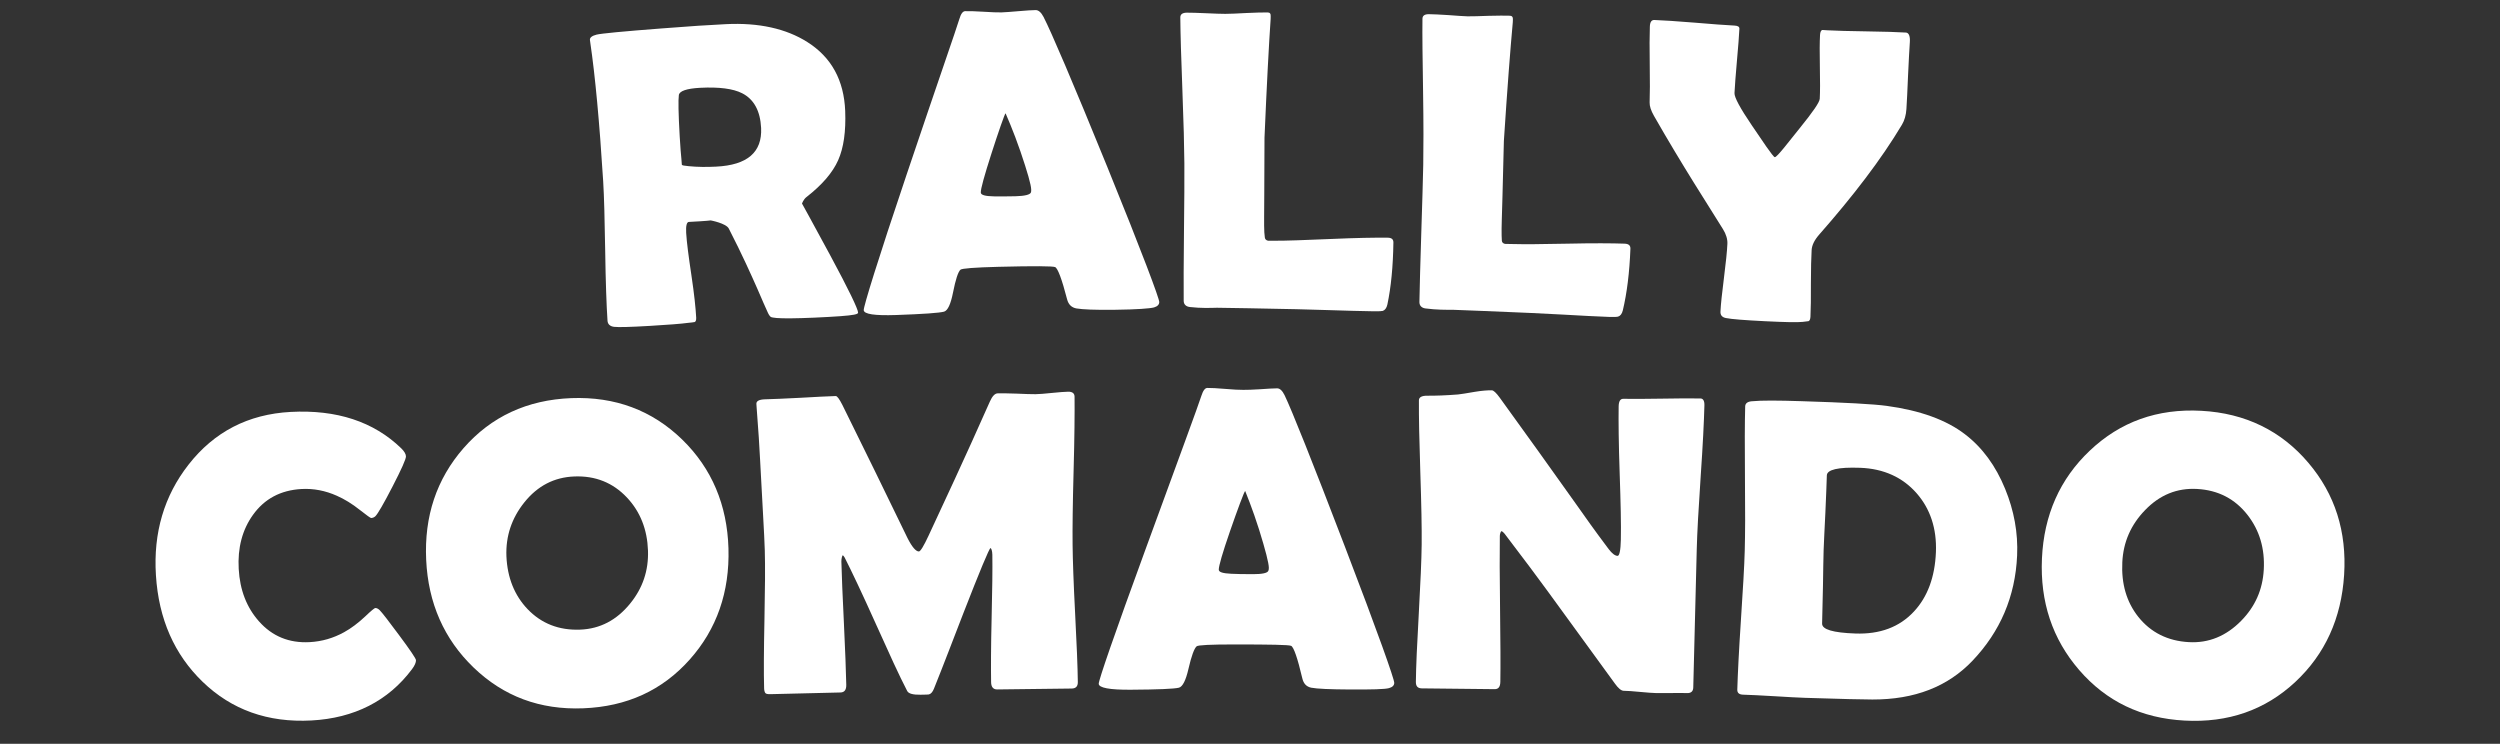
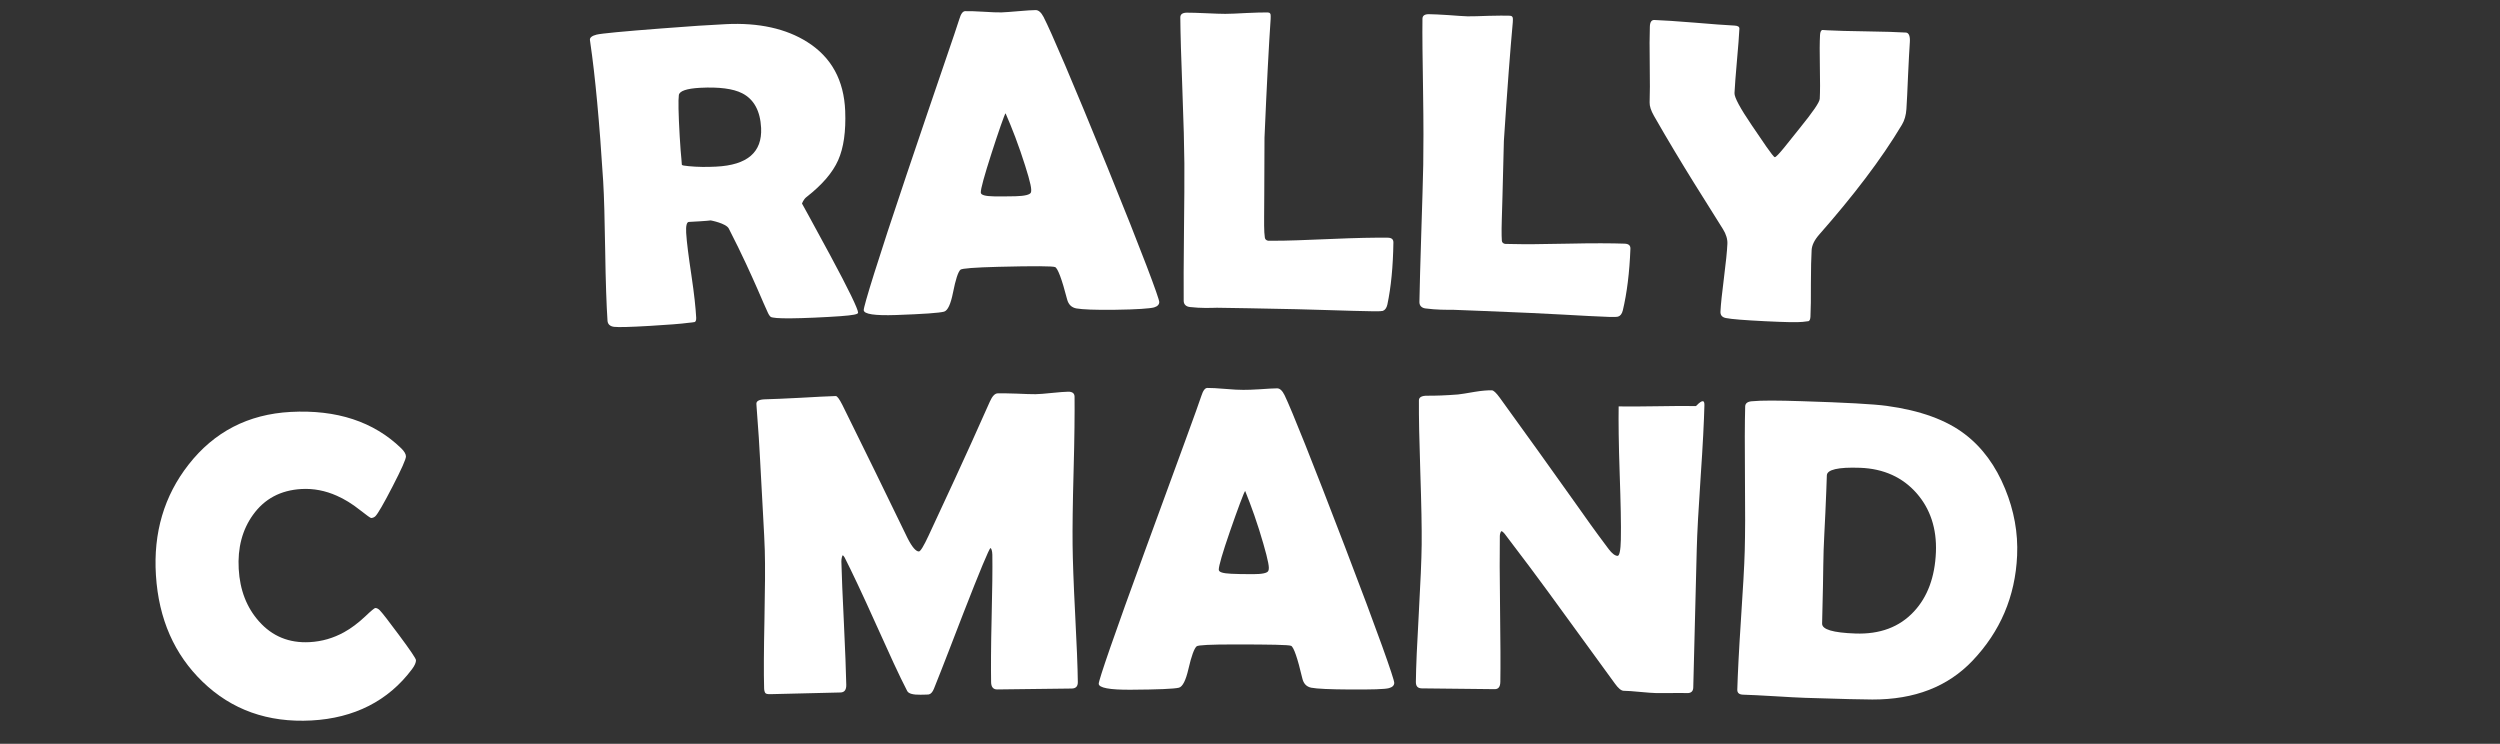
<svg xmlns="http://www.w3.org/2000/svg" version="1.1" id="Layer_1" x="0px" y="0px" width="44.395px" height="13.209px" viewBox="0 0 44.395 13.209" enable-background="new 0 0 44.395 13.209" xml:space="preserve">
  <rect x="0" y="0" width="44.395" height="13.209" fill="#333333" stroke="none" />
  <g>
    <g>
      <path fill="#FFFFFF" d="M15.238,5.55c0.001,0.018-0.022,0.028-0.072,0.038c-0.093,0.019-0.331,0.036-0.711,0.053    c-0.326,0.014-0.548,0.016-0.665,0.006c-0.055-0.005-0.089-0.012-0.097-0.016c-0.015-0.008-0.034-0.03-0.054-0.071    c-0.044-0.091-0.104-0.236-0.186-0.423c-0.107-0.242-0.273-0.615-0.511-1.078c-0.048-0.094-0.321-0.145-0.321-0.145    s-0.055,0.01-0.388,0.027c-0.038,0.002-0.055,0.067-0.048,0.194c0.01,0.17,0.043,0.419,0.093,0.753s0.076,0.584,0.085,0.754    c0.002,0.042-0.008,0.071-0.028,0.077c-0.029,0.008-0.07,0.008-0.104,0.013c-0.146,0.02-0.377,0.036-0.688,0.055    c-0.355,0.021-0.564,0.026-0.638,0.017s-0.113-0.048-0.117-0.109c-0.018-0.273-0.033-0.688-0.041-1.24    c-0.009-0.552-0.019-0.966-0.036-1.24c-0.066-1.05-0.142-1.868-0.228-2.453c-0.003-0.021-0.004-0.031-0.007-0.052    c-0.005-0.042,0.036-0.074,0.118-0.095c0.081-0.02,0.472-0.058,1.169-0.111c0.473-0.037,0.847-0.062,1.128-0.075    c0.584-0.029,1.069,0.079,1.446,0.318c0.428,0.271,0.65,0.678,0.672,1.223c0.014,0.363-0.027,0.655-0.125,0.875    c-0.098,0.221-0.285,0.438-0.561,0.653c-0.056,0.042-0.081,0.117-0.081,0.117s0.169,0.303,0.5,0.917    C15.073,5.146,15.235,5.485,15.238,5.55z M13.516,2.273c-0.015-0.304-0.128-0.511-0.337-0.617    c-0.161-0.082-0.409-0.114-0.745-0.097c-0.242,0.013-0.369,0.058-0.379,0.129c-0.012,0.083-0.008,0.329,0.015,0.731    c0.003,0.057,0.008,0.144,0.017,0.255c0.009,0.11,0.019,0.195,0.021,0.25c0.001,0.013,0.043,0.02,0.123,0.027    c0.154,0.015,0.318,0.017,0.486,0.008C13.27,2.932,13.536,2.705,13.516,2.273z" />
      <path fill="#FFFFFF" d="M20.586,5.363c0,0.045-0.031,0.078-0.092,0.096C20.42,5.479,20.188,5.496,19.8,5.501    c-0.355,0.005-0.584-0.006-0.686-0.024c-0.085-0.016-0.141-0.069-0.165-0.164c-0.092-0.356-0.165-0.549-0.212-0.57    c-0.039-0.018-0.373-0.021-1.003-0.005c-0.425,0.011-0.653,0.028-0.679,0.052c-0.042,0.039-0.086,0.176-0.131,0.403    c-0.041,0.208-0.094,0.322-0.159,0.341c-0.083,0.023-0.368,0.043-0.851,0.06c-0.381,0.013-0.573-0.015-0.576-0.087    c-0.003-0.064,0.244-0.872,0.764-2.414c0.562-1.668,0.884-2.587,0.933-2.752c0.028-0.095,0.062-0.142,0.104-0.143    c0.068-0.002,0.177,0.001,0.322,0.01s0.252,0.014,0.324,0.012c0.068-0.002,0.171-0.011,0.305-0.022    c0.135-0.012,0.234-0.018,0.301-0.019c0.049-0.001,0.098,0.04,0.14,0.121c0.132,0.255,0.515,1.147,1.134,2.668    C20.287,4.497,20.585,5.297,20.586,5.363z M17.857,2.012c-0.013,0.001-0.134,0.351-0.252,0.718    c-0.125,0.39-0.19,0.622-0.188,0.689c0.001,0.045,0.081,0.065,0.23,0.068c0.077,0.002,0.206,0.002,0.385-0.002    c0.166-0.004,0.26-0.028,0.275-0.067c0.006-0.013,0.005-0.03,0.005-0.053c-0.002-0.082-0.065-0.306-0.19-0.673    C18.001,2.337,17.857,2.012,17.857,2.012z" />
      <path fill="#FFFFFF" d="M24.399,5.528c-0.214-0.003-0.496-0.011-0.838-0.022c-0.447-0.015-0.725-0.019-0.834-0.021    c-0.446-0.008-0.671-0.015-1.117-0.02c-0.112,0.003-0.285,0.01-0.481-0.013c-0.068-0.008-0.109-0.047-0.109-0.111    c-0.002-0.271-0.001-0.678,0.005-1.219s0.009-0.949,0.007-1.22c-0.002-0.289-0.013-0.722-0.035-1.298s-0.035-1.007-0.037-1.295    c0-0.055,0.038-0.083,0.115-0.084c0.076,0,0.191,0.003,0.344,0.01c0.151,0.007,0.266,0.011,0.34,0.011    c0.084,0,0.209-0.006,0.375-0.015c0.167-0.009,0.294-0.01,0.378-0.01c0.038,0,0.056,0.022,0.053,0.069    c-0.001,0.02,0,0.028-0.001,0.048c-0.032,0.468-0.069,1.169-0.109,2.107c-0.002,0.394-0.002,0.592-0.004,0.985    c0,0.318-0.007,0.558,0.001,0.697c0.002,0.029,0.006,0.061,0.009,0.09c0.003,0.03,0.023,0.051,0.058,0.058    c0.003,0,0.034,0,0.097,0c0.226,0.001,0.561-0.012,1.011-0.031c0.451-0.02,0.791-0.026,1.017-0.023    c0.068,0.001,0.101,0.028,0.1,0.086c-0.006,0.425-0.042,0.793-0.107,1.101c-0.014,0.064-0.045,0.101-0.082,0.113    C24.539,5.526,24.488,5.529,24.399,5.528z" />
      <path fill="#FFFFFF" d="M28.579,5.628c-0.214-0.008-0.493-0.022-0.835-0.042c-0.447-0.025-0.727-0.035-0.836-0.04    c-0.446-0.018-0.669-0.029-1.115-0.045c-0.112,0.001-0.286,0.002-0.482-0.024c-0.068-0.01-0.106-0.051-0.105-0.115    c0.005-0.271,0.016-0.678,0.033-1.219s0.03-0.945,0.035-1.216c0.005-0.289,0.006-0.722-0.003-1.298S25.256,0.62,25.26,0.332    c0.001-0.055,0.04-0.081,0.117-0.08c0.076,0.001,0.189,0.006,0.342,0.016c0.151,0.01,0.267,0.021,0.341,0.022    c0.084,0.002,0.21-0.004,0.376-0.009c0.167-0.005,0.291-0.004,0.376-0.002c0.038,0.001,0.058,0.024,0.054,0.071    c-0.002,0.02,0,0.028-0.002,0.048c-0.043,0.467-0.097,1.168-0.158,2.104c-0.011,0.394-0.015,0.592-0.025,0.985    c-0.008,0.318-0.019,0.557-0.015,0.697c0.001,0.029,0.002,0.061,0.004,0.09c0.002,0.03,0.021,0.049,0.056,0.057    c0.003,0,0.038,0,0.101,0.002c0.226,0.006,0.561,0.004,1.011-0.006c0.451-0.01,0.788-0.008,1.014,0    c0.068,0.003,0.103,0.031,0.101,0.089c-0.016,0.425-0.062,0.79-0.135,1.096c-0.015,0.063-0.046,0.099-0.084,0.11    C28.72,5.627,28.668,5.631,28.579,5.628z" />
      <path fill="#FFFFFF" d="M33.854,1.938c-0.007,0.106-0.033,0.199-0.079,0.276c-0.371,0.622-0.872,1.272-1.468,1.95    c-0.087,0.099-0.131,0.191-0.136,0.276c-0.007,0.132-0.013,0.327-0.013,0.591c0.001,0.264-0.001,0.463-0.008,0.593    c-0.003,0.045-0.013,0.07-0.033,0.079c-0.005,0.002-0.043,0.006-0.105,0.013c-0.091,0.01-0.312,0.006-0.671-0.012    c-0.36-0.018-0.593-0.036-0.691-0.056c-0.069-0.013-0.101-0.052-0.098-0.114c0.006-0.132,0.028-0.331,0.062-0.6    c0.034-0.268,0.055-0.47,0.061-0.604c0.004-0.079-0.021-0.168-0.078-0.26c-0.27-0.436-0.715-1.118-1.225-2.011    c-0.055-0.096-0.08-0.177-0.078-0.238c0.006-0.149,0.006-0.374,0.002-0.672c-0.004-0.299-0.004-0.526,0.002-0.676    c0.003-0.082,0.029-0.12,0.081-0.118c0.156,0.006,0.395,0.021,0.712,0.047c0.317,0.026,0.55,0.045,0.709,0.052    c0.06,0.003,0.09,0.02,0.088,0.057c-0.006,0.127-0.021,0.319-0.044,0.573c-0.022,0.254-0.037,0.442-0.043,0.569    c-0.004,0.074,0.101,0.269,0.31,0.576c0.165,0.242,0.376,0.562,0.406,0.562c0.04,0.002,0.26-0.289,0.444-0.517    c0.232-0.287,0.352-0.459,0.354-0.521c0.007-0.124,0.007-0.313,0.002-0.566s-0.004-0.442,0.003-0.566    c0.003-0.052,0.017-0.083,0.04-0.089c0.038,0.002,0.056,0.004,0.094,0.006c0.153,0.009,0.387,0.014,0.696,0.019    s0.54,0.011,0.695,0.021c0.051,0.003,0.077,0.062,0.07,0.168c-0.008,0.132-0.021,0.33-0.032,0.595S33.863,1.804,33.854,1.938z" />
    </g>
  </g>
  <g>
    <g>
      <path fill="#FFFFFF" d="M7.387,11.723c0.002,0.039-0.022,0.096-0.071,0.161c-0.422,0.564-1.027,0.869-1.784,0.91    c-0.775,0.042-1.419-0.189-1.934-0.687c-0.5-0.483-0.78-1.112-0.829-1.892C2.721,9.462,2.914,8.805,3.349,8.25    c0.454-0.581,1.057-0.894,1.811-0.935C5.979,7.271,6.635,7.487,7.124,7.96c0.053,0.052,0.083,0.1,0.085,0.143    c0.002,0.047-0.078,0.226-0.238,0.536C6.811,8.95,6.707,9.127,6.667,9.166C6.648,9.185,6.622,9.197,6.592,9.199    C6.579,9.2,6.515,9.153,6.396,9.06C6.253,8.946,6.114,8.862,5.98,8.803c-0.202-0.09-0.412-0.131-0.627-0.119    c-0.37,0.021-0.657,0.174-0.862,0.461C4.302,9.409,4.218,9.73,4.239,10.103c0.021,0.378,0.142,0.685,0.359,0.93    c0.235,0.266,0.536,0.39,0.902,0.37c0.218-0.012,0.42-0.071,0.61-0.176c0.124-0.068,0.249-0.162,0.376-0.281    c0.105-0.101,0.165-0.148,0.177-0.149c0.025-0.001,0.051,0.011,0.078,0.037c0.043,0.043,0.159,0.192,0.349,0.449    C7.287,11.548,7.386,11.695,7.387,11.723z" />
-       <path fill="#FFFFFF" d="M12.936,9.736c0.023,0.775-0.207,1.436-0.687,1.975c-0.487,0.548-1.118,0.837-1.892,0.867    c-0.769,0.03-1.416-0.212-1.949-0.726c-0.521-0.502-0.804-1.14-0.84-1.91C7.532,9.17,7.751,8.509,8.231,7.959    c0.491-0.562,1.131-0.858,1.913-0.889c0.777-0.03,1.438,0.216,1.972,0.737C12.642,8.32,12.913,8.969,12.936,9.736z M11.507,9.777    c-0.013-0.373-0.136-0.689-0.373-0.941c-0.249-0.265-0.562-0.39-0.936-0.375C9.843,8.475,9.548,8.626,9.312,8.92    C9.085,9.203,8.979,9.523,8.993,9.879c0.017,0.381,0.144,0.695,0.376,0.938c0.245,0.256,0.558,0.379,0.935,0.364    c0.353-0.014,0.646-0.169,0.883-0.459C11.413,10.446,11.519,10.133,11.507,9.777z" />
      <path fill="#FFFFFF" d="M19.14,12.112c0.001,0.077-0.036,0.114-0.108,0.115c-0.528,0.005-0.795,0.008-1.323,0.016    c-0.072,0.001-0.108-0.044-0.109-0.131c-0.004-0.251-0.003-0.627,0.009-1.129c0.012-0.503,0.017-0.88,0.013-1.131    c-0.001-0.072-0.02-0.12-0.034-0.118c-0.02,0.003-0.189,0.405-0.484,1.164c-0.173,0.445-0.344,0.898-0.519,1.332    c-0.023,0.058-0.054,0.093-0.09,0.102c-0.011,0.003-0.062,0.003-0.149,0.005c-0.13,0.002-0.211-0.018-0.236-0.066    c-0.141-0.271-0.322-0.669-0.554-1.185c-0.245-0.546-0.433-0.942-0.557-1.186c-0.005-0.013-0.029-0.04-0.034-0.039    c-0.008,0.001-0.025,0.06-0.024,0.109c0.006,0.243,0.021,0.609,0.045,1.096c0.024,0.486,0.036,0.852,0.042,1.095    c0.002,0.087-0.031,0.134-0.102,0.136c-0.499,0.012-0.747,0.017-1.246,0.03c-0.05,0.001-0.078-0.005-0.09-0.021    c-0.011-0.016-0.02-0.043-0.021-0.083c-0.008-0.271-0.005-0.68,0.006-1.223c0.011-0.544,0.014-0.954,0.006-1.225    c-0.008-0.289-0.044-0.835-0.084-1.62c-0.011-0.205-0.028-0.513-0.061-0.92c-0.002-0.025-0.002-0.036-0.004-0.062    c-0.003-0.05,0.046-0.079,0.155-0.082c0.139-0.004,0.349-0.012,0.627-0.027S14.7,7.036,14.84,7.033    c0.028-0.001,0.066,0.055,0.119,0.158c0.467,0.946,0.698,1.418,1.157,2.365c0.081,0.16,0.15,0.238,0.202,0.237    c0.027-0.001,0.085-0.094,0.172-0.282c0.244-0.526,0.622-1.328,1.088-2.38c0.043-0.097,0.089-0.145,0.14-0.146    c0.073-0.001,0.187-0.001,0.335,0.005S18.313,7.001,18.389,7c0.063-0.001,0.157-0.008,0.288-0.022    c0.13-0.013,0.228-0.021,0.291-0.022c0.075-0.001,0.113,0.028,0.114,0.088c0.003,0.294-0.001,0.732-0.017,1.316    c-0.016,0.583-0.021,1.02-0.018,1.313c0.003,0.271,0.017,0.68,0.045,1.222S19.137,11.843,19.14,12.112z" />
      <path fill="#FFFFFF" d="M24.759,12.126c0,0.045-0.032,0.077-0.094,0.094c-0.074,0.02-0.304,0.026-0.691,0.024    c-0.355-0.002-0.59-0.012-0.69-0.032c-0.085-0.018-0.136-0.073-0.158-0.168c-0.084-0.358-0.152-0.553-0.198-0.575    c-0.038-0.019-0.375-0.025-1.004-0.025c-0.425,0-0.648,0.011-0.674,0.033c-0.043,0.037-0.093,0.173-0.145,0.399    c-0.047,0.206-0.104,0.319-0.17,0.336c-0.083,0.021-0.368,0.033-0.852,0.036c-0.381,0.003-0.571-0.034-0.572-0.106    c-0.001-0.064,0.273-0.863,0.832-2.39c0.604-1.65,0.939-2.56,0.991-2.723c0.03-0.094,0.065-0.14,0.106-0.14    c0.067,0,0.175,0.004,0.318,0.017s0.249,0.017,0.32,0.017c0.067,0,0.169-0.002,0.301-0.011c0.133-0.009,0.234-0.016,0.3-0.016    c0.049,0,0.093,0.041,0.133,0.123c0.125,0.259,0.486,1.16,1.072,2.691C24.475,11.252,24.76,12.06,24.759,12.126z M22.112,8.719    c-0.014,0-0.143,0.349-0.269,0.713c-0.134,0.387-0.2,0.616-0.2,0.684c0,0.045,0.074,0.066,0.223,0.073    c0.076,0.004,0.207,0.007,0.385,0.007c0.165,0,0.256-0.02,0.272-0.059c0.006-0.013,0.009-0.03,0.009-0.053    c0-0.082-0.058-0.309-0.173-0.679C22.247,9.047,22.112,8.719,22.112,8.719z" />
-       <path fill="#FFFFFF" d="M30.267,7.196c-0.007,0.283-0.028,0.709-0.067,1.276c-0.038,0.567-0.062,0.993-0.069,1.279    c-0.025,0.983-0.036,1.476-0.062,2.459c-0.002,0.067-0.039,0.1-0.111,0.098c-0.06-0.002-0.151-0.003-0.272-0.001    c-0.12,0.002-0.208,0.002-0.268,0.001c-0.064-0.002-0.164-0.008-0.294-0.021c-0.129-0.013-0.227-0.019-0.291-0.02    c-0.045-0.001-0.098-0.047-0.157-0.13c-0.174-0.242-0.573-0.789-1.184-1.627c-0.169-0.232-0.426-0.577-0.773-1.032    c-0.011-0.015-0.043-0.046-0.056-0.045c-0.012,0.001-0.028,0.045-0.029,0.082c-0.004,0.289-0.004,0.718,0.004,1.295    c0.007,0.577,0.01,1.009,0.005,1.297c-0.001,0.087-0.033,0.132-0.101,0.131c-0.517-0.007-0.777-0.009-1.294-0.014    c-0.072-0.001-0.106-0.038-0.105-0.115c0.003-0.27,0.021-0.676,0.052-1.218c0.03-0.542,0.048-0.949,0.051-1.22    c0.003-0.286-0.005-0.714-0.024-1.284c-0.019-0.569-0.027-0.995-0.025-1.278c0-0.055,0.051-0.083,0.149-0.082    c0.147,0.001,0.328-0.005,0.544-0.022c0.05-0.004,0.151-0.022,0.3-0.047c0.126-0.021,0.228-0.028,0.301-0.027    c0.031,0,0.077,0.043,0.14,0.129c0.557,0.771,0.833,1.154,1.382,1.927c0.122,0.174,0.306,0.435,0.554,0.764    c0.059,0.078,0.113,0.119,0.158,0.12c0.032,0.001,0.054-0.094,0.058-0.287c0.006-0.262-0.003-0.658-0.021-1.184    c-0.018-0.524-0.022-0.919-0.018-1.183c0.002-0.092,0.029-0.136,0.083-0.135c0.152,0.003,0.381,0.002,0.688-0.003    c0.306-0.005,0.532-0.007,0.685-0.003C30.244,7.078,30.269,7.119,30.267,7.196z" />
+       <path fill="#FFFFFF" d="M30.267,7.196c-0.007,0.283-0.028,0.709-0.067,1.276c-0.038,0.567-0.062,0.993-0.069,1.279    c-0.025,0.983-0.036,1.476-0.062,2.459c-0.002,0.067-0.039,0.1-0.111,0.098c-0.06-0.002-0.151-0.003-0.272-0.001    c-0.12,0.002-0.208,0.002-0.268,0.001c-0.064-0.002-0.164-0.008-0.294-0.021c-0.129-0.013-0.227-0.019-0.291-0.02    c-0.045-0.001-0.098-0.047-0.157-0.13c-0.174-0.242-0.573-0.789-1.184-1.627c-0.169-0.232-0.426-0.577-0.773-1.032    c-0.011-0.015-0.043-0.046-0.056-0.045c-0.012,0.001-0.028,0.045-0.029,0.082c-0.004,0.289-0.004,0.718,0.004,1.295    c0.007,0.577,0.01,1.009,0.005,1.297c-0.001,0.087-0.033,0.132-0.101,0.131c-0.517-0.007-0.777-0.009-1.294-0.014    c-0.072-0.001-0.106-0.038-0.105-0.115c0.003-0.27,0.021-0.676,0.052-1.218c0.03-0.542,0.048-0.949,0.051-1.22    c0.003-0.286-0.005-0.714-0.024-1.284c-0.019-0.569-0.027-0.995-0.025-1.278c0-0.055,0.051-0.083,0.149-0.082    c0.147,0.001,0.328-0.005,0.544-0.022c0.05-0.004,0.151-0.022,0.3-0.047c0.126-0.021,0.228-0.028,0.301-0.027    c0.031,0,0.077,0.043,0.14,0.129c0.557,0.771,0.833,1.154,1.382,1.927c0.122,0.174,0.306,0.435,0.554,0.764    c0.059,0.078,0.113,0.119,0.158,0.12c0.032,0.001,0.054-0.094,0.058-0.287c0.006-0.262-0.003-0.658-0.021-1.184    c-0.018-0.524-0.022-0.919-0.018-1.183c0.152,0.003,0.381,0.002,0.688-0.003    c0.306-0.005,0.532-0.007,0.685-0.003C30.244,7.078,30.269,7.119,30.267,7.196z" />
      <path fill="#FFFFFF" d="M35.82,9.865c-0.032,0.73-0.301,1.352-0.793,1.869c-0.437,0.459-1.026,0.69-1.778,0.688    c-0.145,0-0.546-0.009-1.195-0.03c-0.122-0.004-0.304-0.014-0.549-0.029c-0.245-0.015-0.429-0.023-0.55-0.027    c-0.072-0.002-0.106-0.032-0.104-0.09c0.008-0.273,0.028-0.684,0.064-1.231c0.036-0.547,0.061-0.961,0.068-1.234    c0.008-0.286,0.01-0.712,0.004-1.283c-0.005-0.57-0.004-0.998,0.004-1.281c0.001-0.053,0.04-0.084,0.112-0.091    c0.176-0.018,0.476-0.015,0.886-0.002c0.779,0.024,1.283,0.052,1.512,0.083c0.598,0.081,1.061,0.25,1.391,0.503    c0.31,0.236,0.548,0.562,0.715,0.971C35.765,9.065,35.838,9.462,35.82,9.865z M34.378,9.805c0.017-0.42-0.102-0.771-0.342-1.045    c-0.246-0.281-0.582-0.438-1.006-0.453c-0.39-0.014-0.586,0.033-0.589,0.135c-0.005,0.146-0.012,0.366-0.026,0.661    s-0.026,0.517-0.031,0.663c-0.005,0.145-0.007,0.361-0.012,0.651s-0.01,0.508-0.015,0.655c-0.004,0.106,0.192,0.164,0.593,0.178    c0.432,0.015,0.78-0.113,1.037-0.39C34.23,10.6,34.36,10.247,34.378,9.805z" />
-       <path fill="#FFFFFF" d="M41.627,10.208c-0.049,0.774-0.339,1.409-0.866,1.901c-0.536,0.501-1.194,0.729-1.967,0.687    c-0.768-0.041-1.391-0.34-1.874-0.9c-0.473-0.548-0.694-1.208-0.659-1.979c0.035-0.772,0.318-1.41,0.848-1.913    c0.541-0.514,1.202-0.752,1.984-0.709c0.777,0.042,1.415,0.353,1.898,0.922C41.467,8.777,41.675,9.441,41.627,10.208z     M40.2,10.117c0.021-0.372-0.074-0.697-0.287-0.971c-0.224-0.287-0.522-0.442-0.896-0.463c-0.355-0.02-0.663,0.104-0.925,0.376    c-0.253,0.261-0.387,0.569-0.404,0.925c-0.019,0.381,0.074,0.705,0.283,0.969c0.22,0.277,0.523,0.43,0.899,0.45    c0.352,0.02,0.661-0.108,0.925-0.375C40.047,10.773,40.18,10.472,40.2,10.117z" />
    </g>
  </g>
</svg>